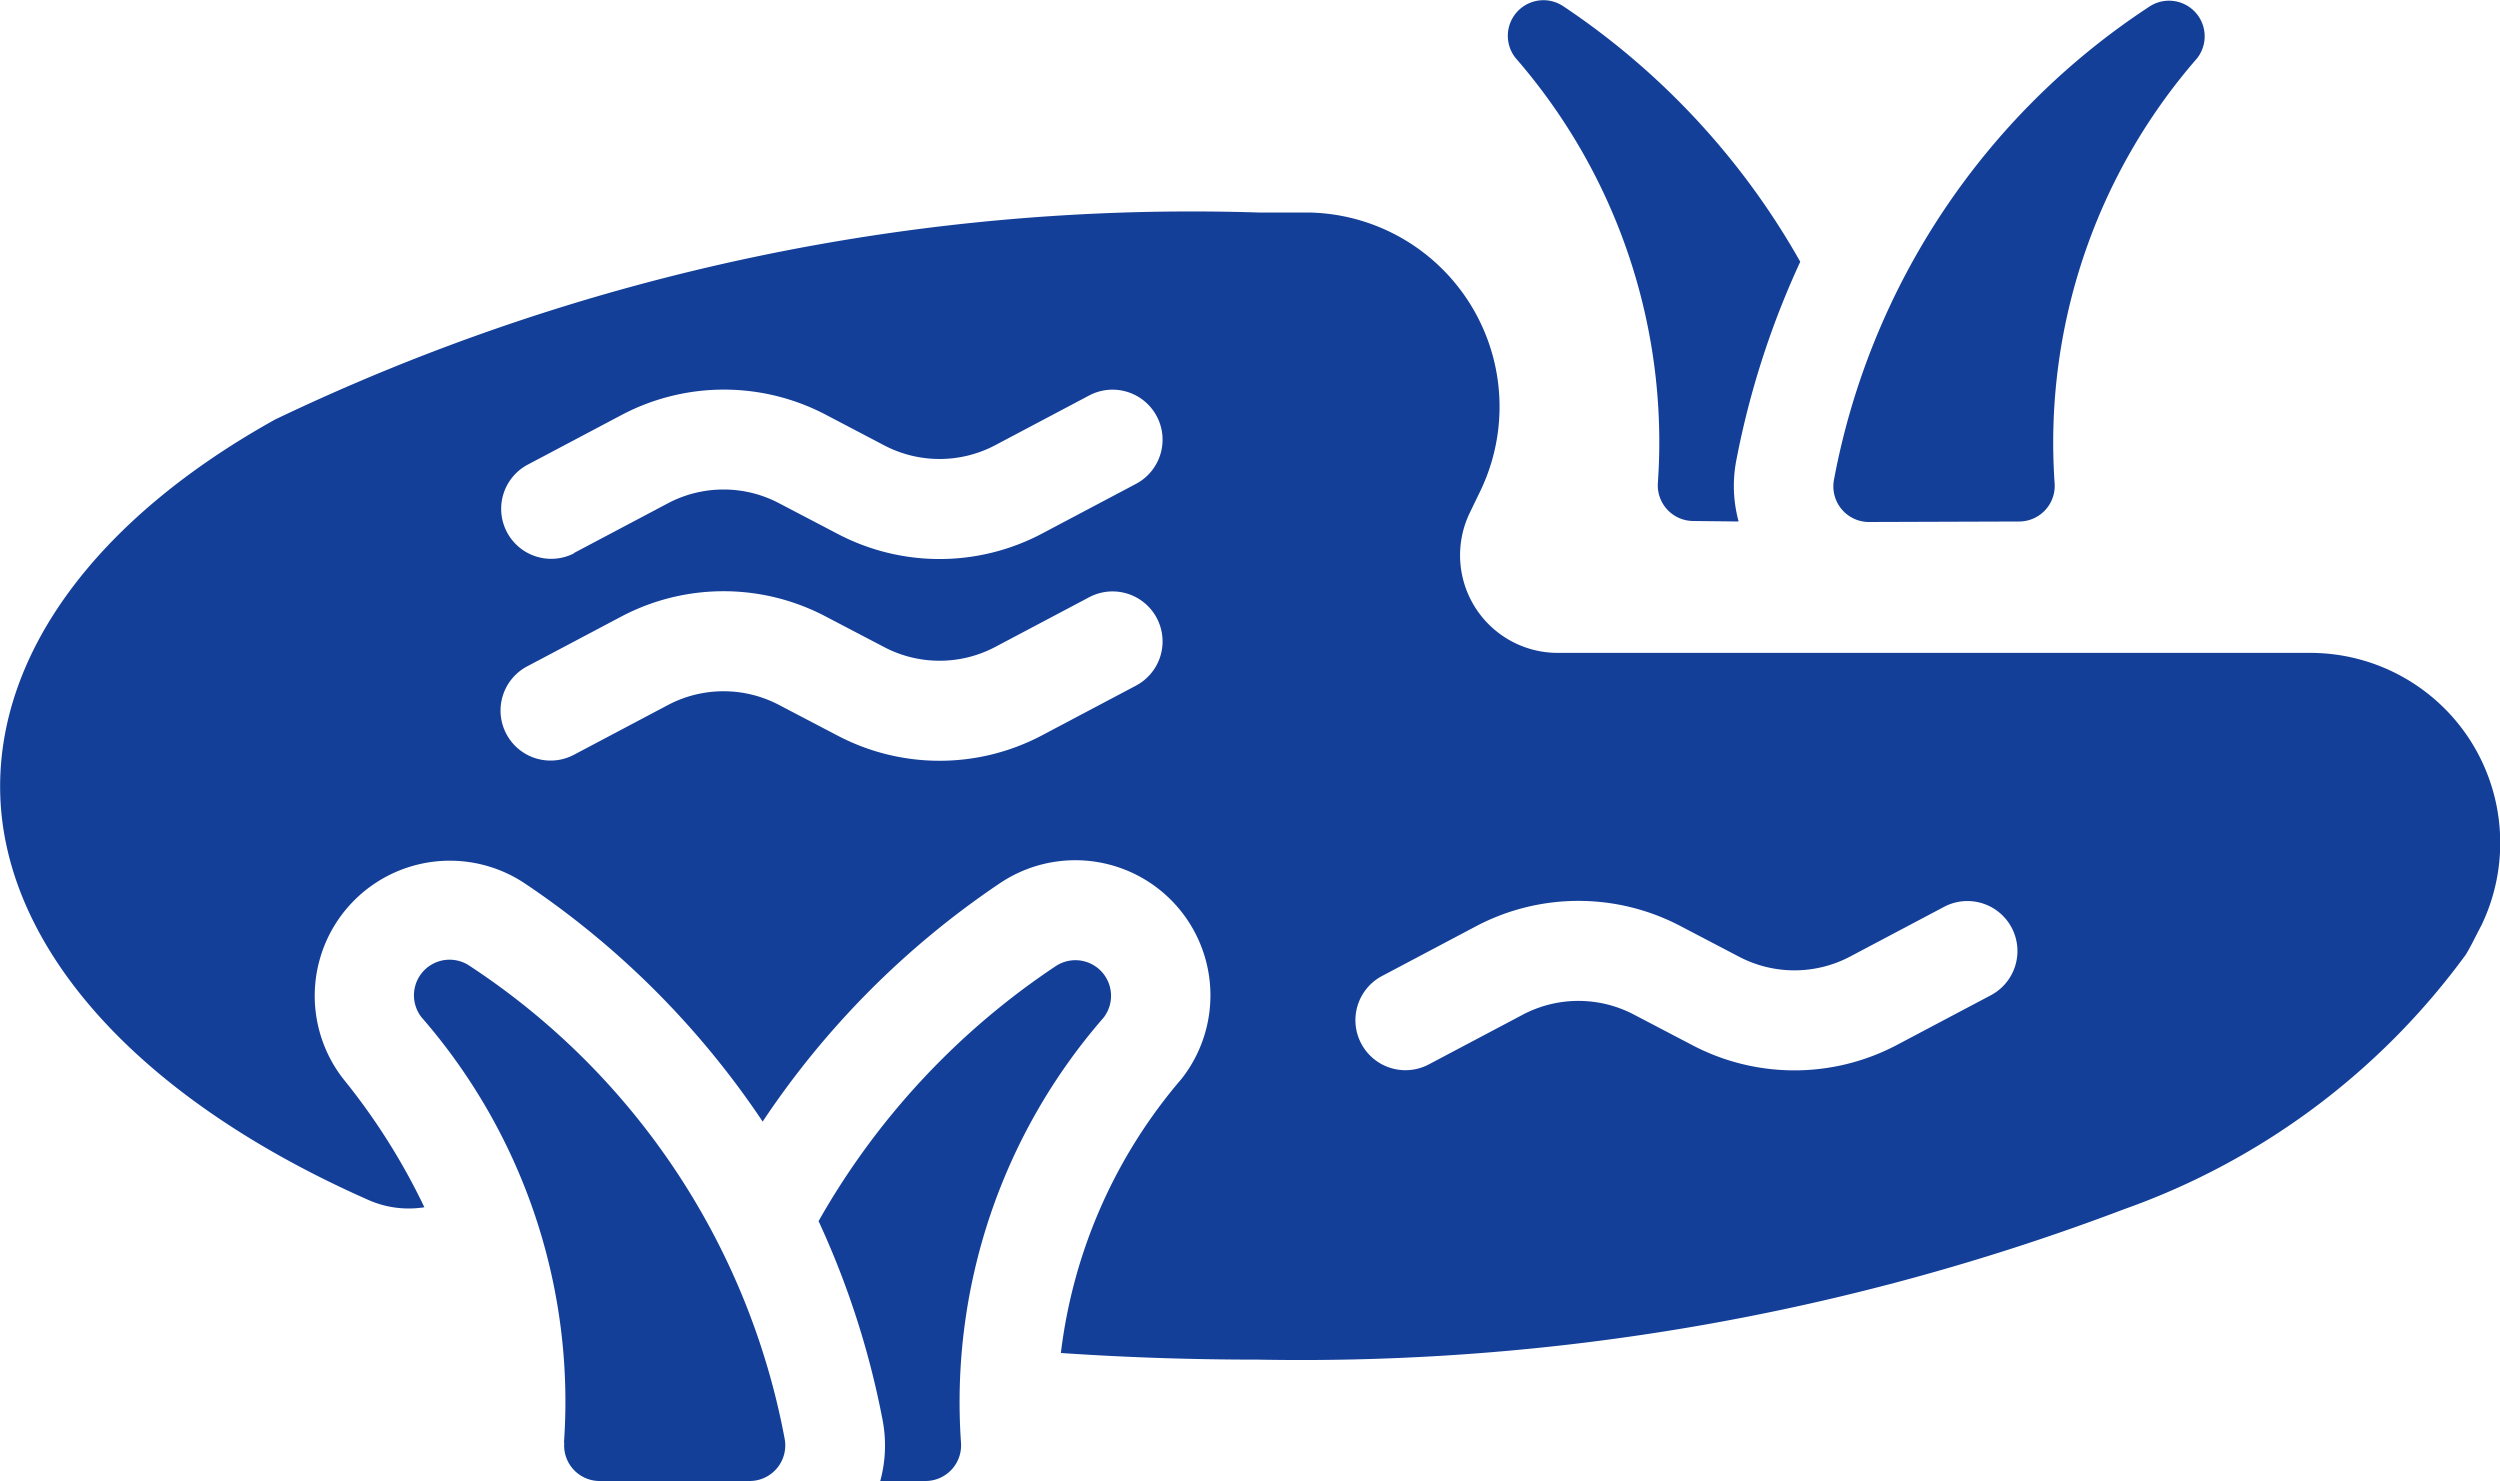
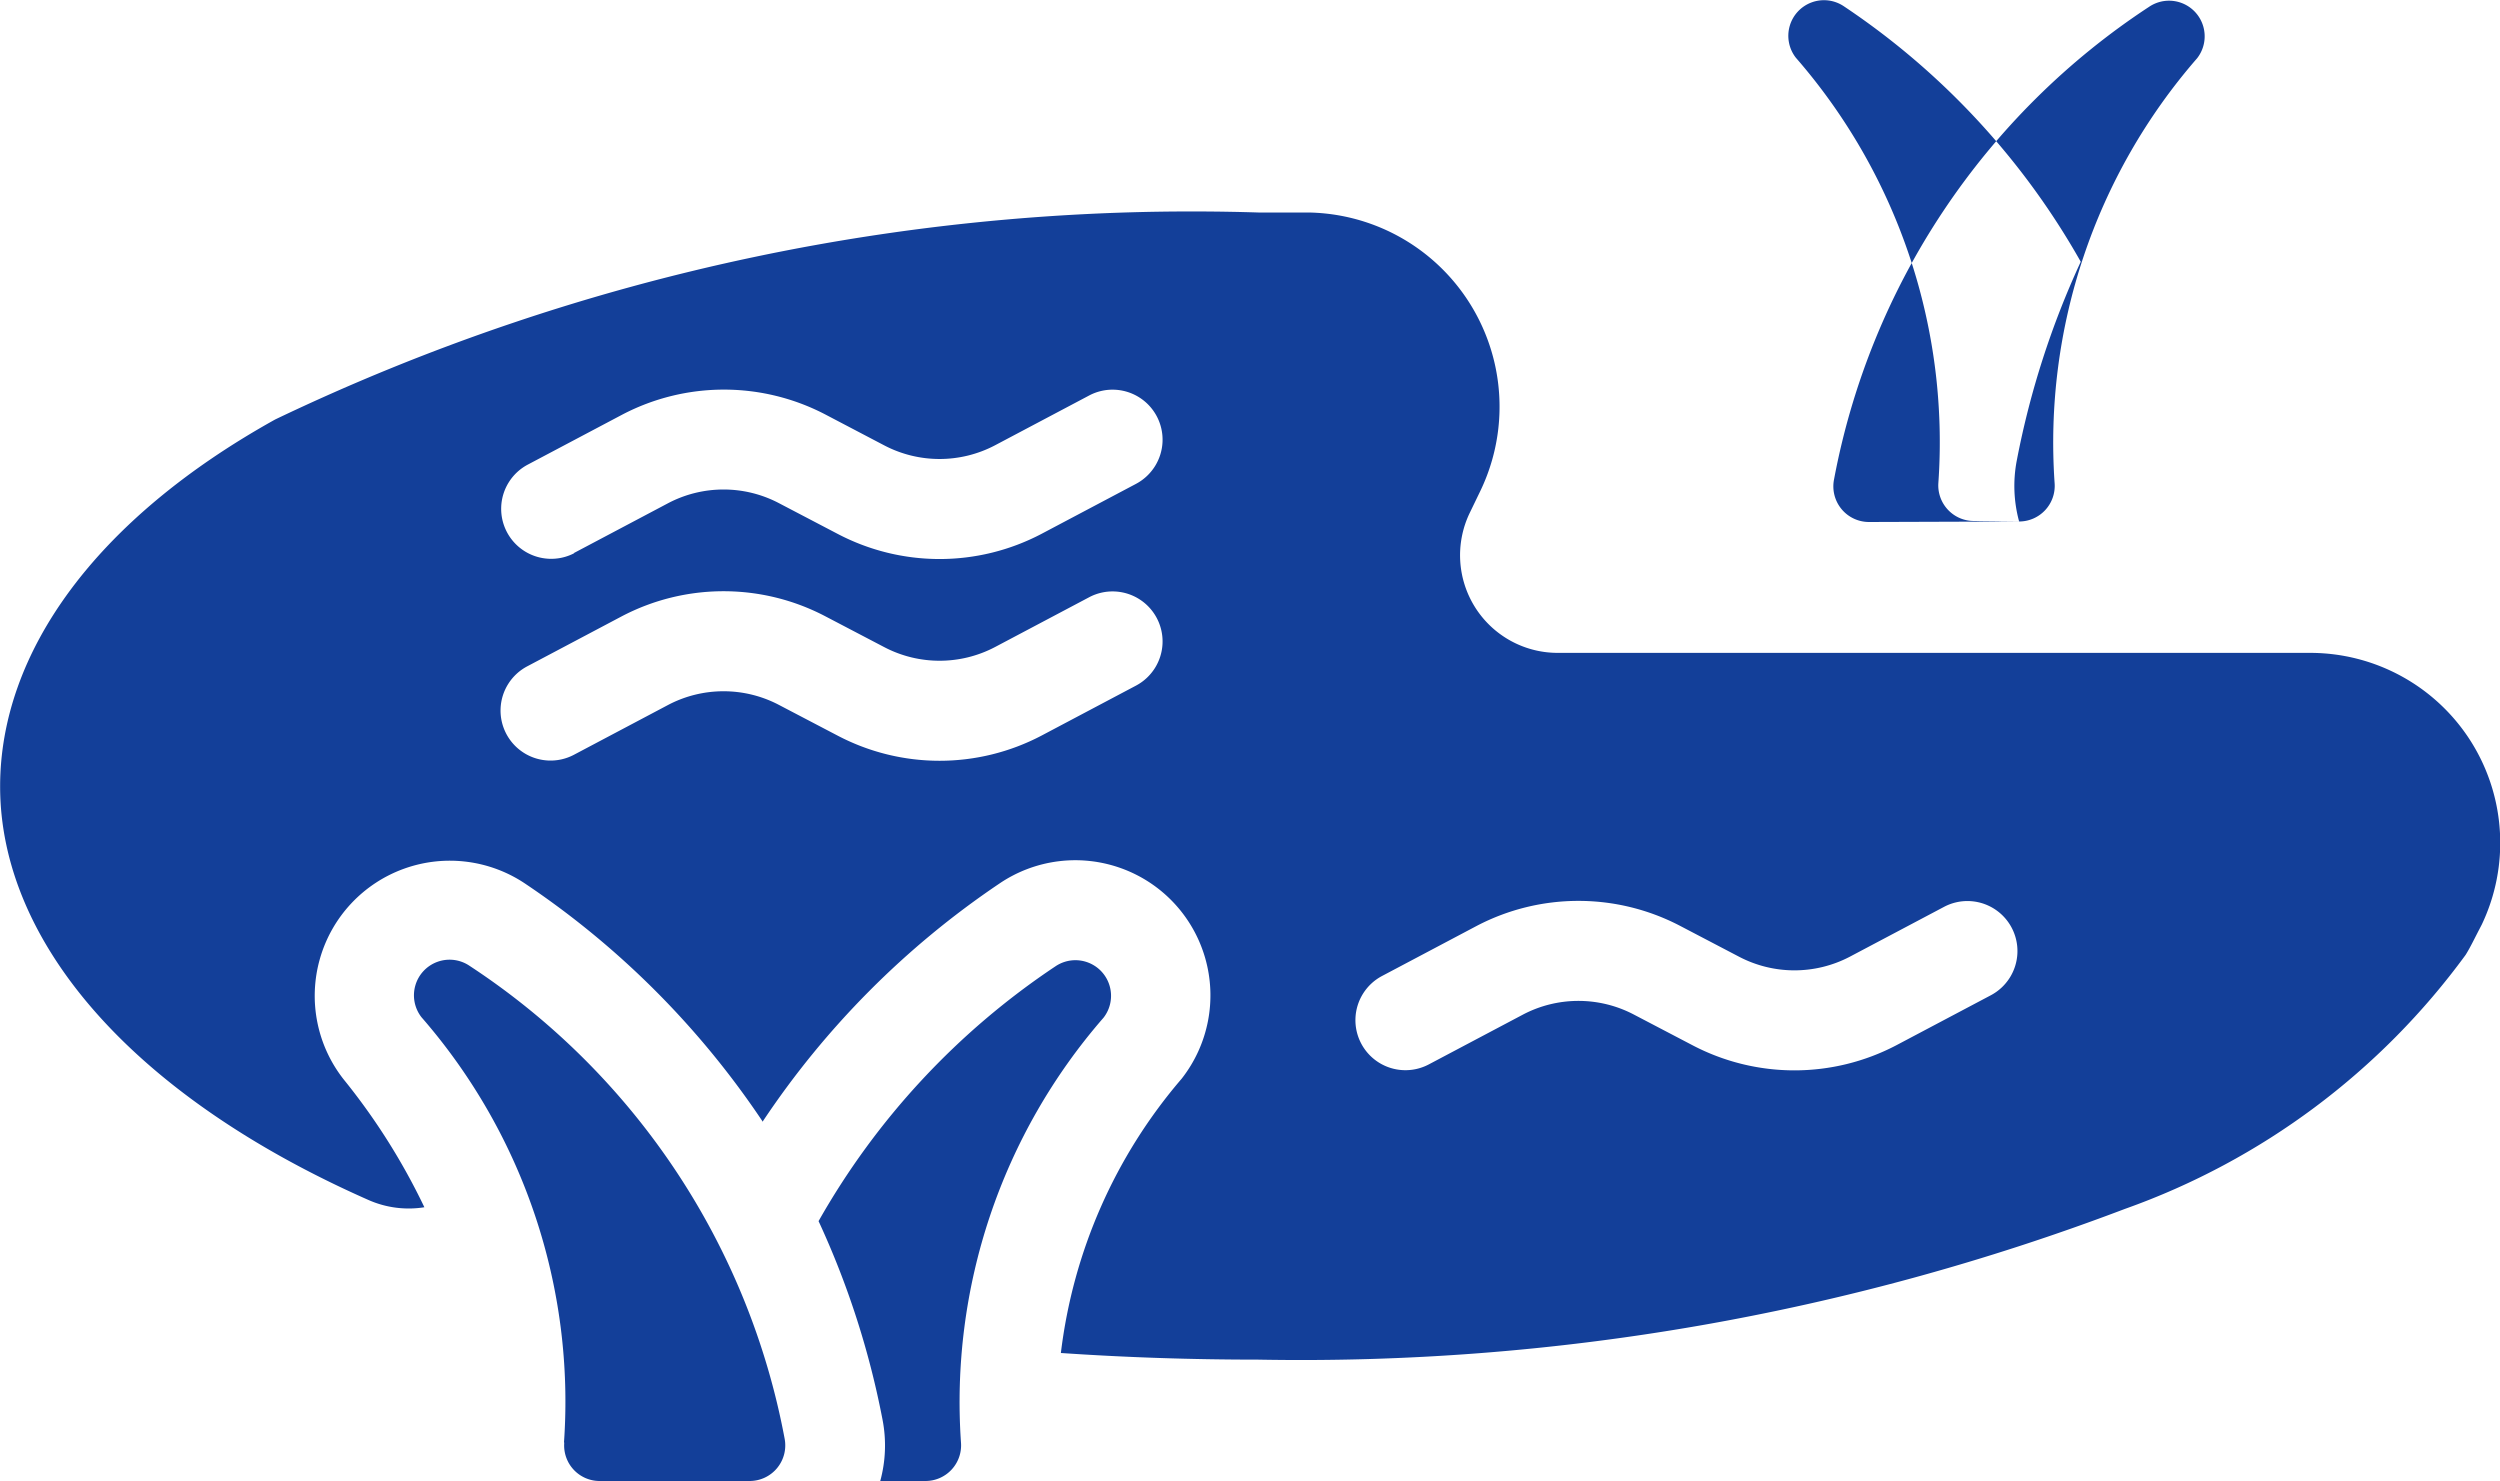
<svg xmlns="http://www.w3.org/2000/svg" width="20" height="11.848" viewBox="0 0 20 11.848">
-   <path id="lake" d="M5.534,33.026a.284.284,0,0,0,.284.306h1.2a.285.285,0,0,0,.279-.339,5.8,5.8,0,0,0-2.52-3.782.285.285,0,0,0-.385.411,4.681,4.681,0,0,1,1.14,3.4Zm2.035-1.772a6.857,6.857,0,0,1,.511,1.586,1.08,1.08,0,0,1-.018.492h.362a.285.285,0,0,0,.284-.306,4.681,4.681,0,0,1,1.14-3.4.285.285,0,0,0-.385-.411A6,6,0,0,0,7.568,31.254Zm-.446-.8a6.91,6.91,0,0,1,1.89-1.9,1.081,1.081,0,0,1,1.46,1.56,4.124,4.124,0,0,0-.966,2.194c.513.035,1.04.053,1.577.053a18.563,18.563,0,0,0,6.936-1.206,5.768,5.768,0,0,0,2.725-2.032h0c.037-.059.072-.133.114-.213l.015-.029a1.521,1.521,0,0,0-.087-1.466h0a1.521,1.521,0,0,0-1.286-.708H13.477a.781.781,0,0,1-.7-1.118l.087-.18a1.554,1.554,0,0,0-1.377-2.225q-.2,0-.4,0a16.983,16.983,0,0,0-7.866,1.656c-1.438.8-2.2,1.864-2.2,2.936,0,1.235,1.045,2.468,2.947,3.308a.794.794,0,0,0,.447.058,5.151,5.151,0,0,0-.645-1.022,1.081,1.081,0,0,1,1.46-1.561,6.92,6.92,0,0,1,1.893,1.9ZM12.449,30l.756-.4a.954.954,0,0,1,.885,0l.472.247a1.755,1.755,0,0,0,1.627,0l.756-.4a.4.4,0,1,0-.371-.709l-.756.4a.954.954,0,0,1-.885,0l-.472-.247a1.755,1.755,0,0,0-1.627,0l-.756.4a.4.4,0,1,0,.371.709ZM5.61,27.523l.756-.4a.953.953,0,0,1,.885,0l.472.247a1.753,1.753,0,0,0,1.627,0l.756-.4a.4.4,0,1,0-.371-.709l-.756.4a.953.953,0,0,1-.885,0l-.472-.247a1.753,1.753,0,0,0-1.627,0l-.756.4a.4.4,0,1,0,.371.709Zm0-1.614.756-.4a.953.953,0,0,1,.885,0l.472.247a1.753,1.753,0,0,0,1.627,0l.756-.4a.4.4,0,1,0-.371-.709l-.756.4a.953.953,0,0,1-.885,0L7.623,24.8A1.753,1.753,0,0,0,6,24.8l-.756.4a.4.4,0,1,0,.371.709Zm11.563-.253a.285.285,0,0,0,.284-.306,4.682,4.682,0,0,1,1.14-3.4.285.285,0,0,0-.385-.411,5.8,5.8,0,0,0-2.52,3.782.285.285,0,0,0,.279.339Zm-2.244,0a1.08,1.08,0,0,1-.018-.492,6.867,6.867,0,0,1,.511-1.586,6,6,0,0,0-1.894-2.043.285.285,0,0,0-.385.411,4.681,4.681,0,0,1,1.14,3.4.285.285,0,0,0,.284.306Z" transform="translate(-1.02 -21.484)" fill="#133f99" fill-rule="evenodd" />
+   <path id="lake" d="M5.534,33.026a.284.284,0,0,0,.284.306h1.2a.285.285,0,0,0,.279-.339,5.8,5.8,0,0,0-2.52-3.782.285.285,0,0,0-.385.411,4.681,4.681,0,0,1,1.14,3.4Zm2.035-1.772a6.857,6.857,0,0,1,.511,1.586,1.08,1.08,0,0,1-.018.492h.362a.285.285,0,0,0,.284-.306,4.681,4.681,0,0,1,1.14-3.4.285.285,0,0,0-.385-.411A6,6,0,0,0,7.568,31.254Zm-.446-.8a6.91,6.91,0,0,1,1.89-1.9,1.081,1.081,0,0,1,1.46,1.56,4.124,4.124,0,0,0-.966,2.194c.513.035,1.04.053,1.577.053a18.563,18.563,0,0,0,6.936-1.206,5.768,5.768,0,0,0,2.725-2.032h0c.037-.059.072-.133.114-.213l.015-.029a1.521,1.521,0,0,0-.087-1.466h0a1.521,1.521,0,0,0-1.286-.708H13.477a.781.781,0,0,1-.7-1.118l.087-.18a1.554,1.554,0,0,0-1.377-2.225q-.2,0-.4,0a16.983,16.983,0,0,0-7.866,1.656c-1.438.8-2.2,1.864-2.2,2.936,0,1.235,1.045,2.468,2.947,3.308a.794.794,0,0,0,.447.058,5.151,5.151,0,0,0-.645-1.022,1.081,1.081,0,0,1,1.46-1.561,6.92,6.92,0,0,1,1.893,1.9ZM12.449,30l.756-.4a.954.954,0,0,1,.885,0l.472.247a1.755,1.755,0,0,0,1.627,0l.756-.4a.4.4,0,1,0-.371-.709l-.756.4a.954.954,0,0,1-.885,0l-.472-.247a1.755,1.755,0,0,0-1.627,0l-.756.4a.4.4,0,1,0,.371.709ZM5.61,27.523l.756-.4a.953.953,0,0,1,.885,0l.472.247a1.753,1.753,0,0,0,1.627,0l.756-.4a.4.4,0,1,0-.371-.709l-.756.4a.953.953,0,0,1-.885,0l-.472-.247a1.753,1.753,0,0,0-1.627,0l-.756.4a.4.4,0,1,0,.371.709Zm0-1.614.756-.4a.953.953,0,0,1,.885,0l.472.247a1.753,1.753,0,0,0,1.627,0l.756-.4a.4.4,0,1,0-.371-.709l-.756.4a.953.953,0,0,1-.885,0L7.623,24.8A1.753,1.753,0,0,0,6,24.8l-.756.4a.4.4,0,1,0,.371.709Zm11.563-.253a.285.285,0,0,0,.284-.306,4.682,4.682,0,0,1,1.14-3.4.285.285,0,0,0-.385-.411,5.8,5.8,0,0,0-2.52,3.782.285.285,0,0,0,.279.339Za1.08,1.08,0,0,1-.018-.492,6.867,6.867,0,0,1,.511-1.586,6,6,0,0,0-1.894-2.043.285.285,0,0,0-.385.411,4.681,4.681,0,0,1,1.14,3.4.285.285,0,0,0,.284.306Z" transform="translate(-1.02 -21.484)" fill="#133f99" fill-rule="evenodd" />
</svg>